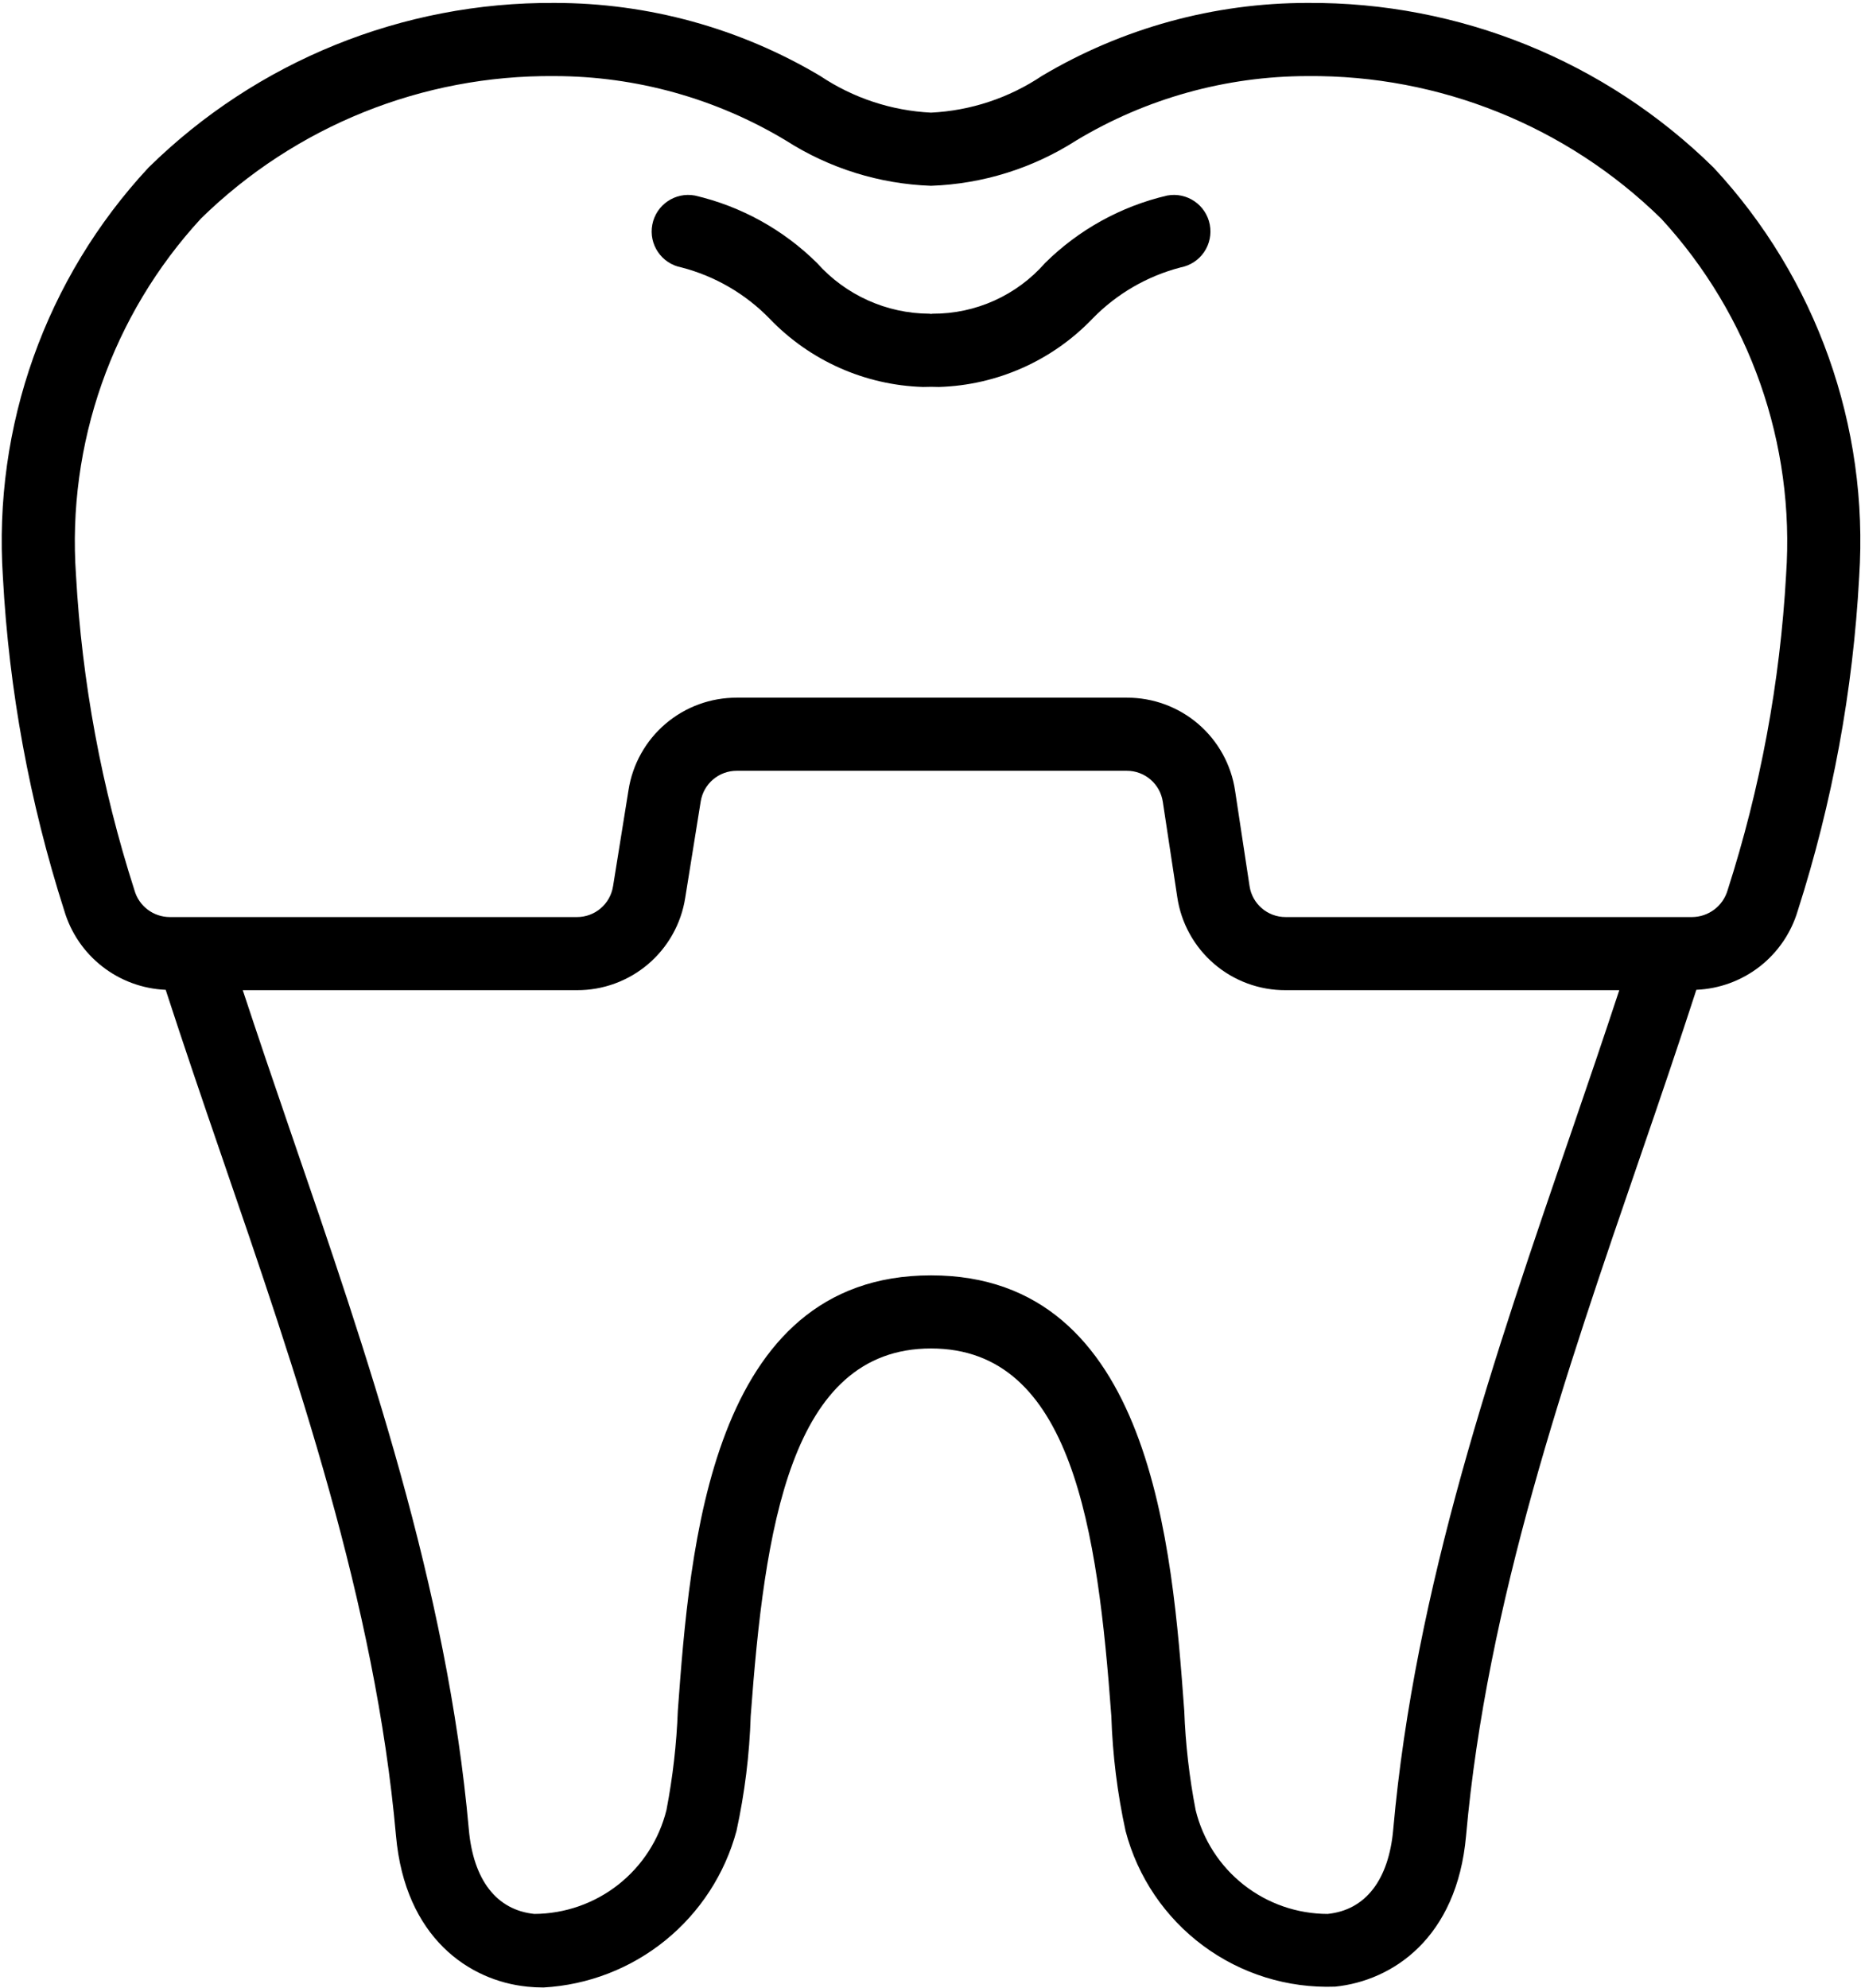
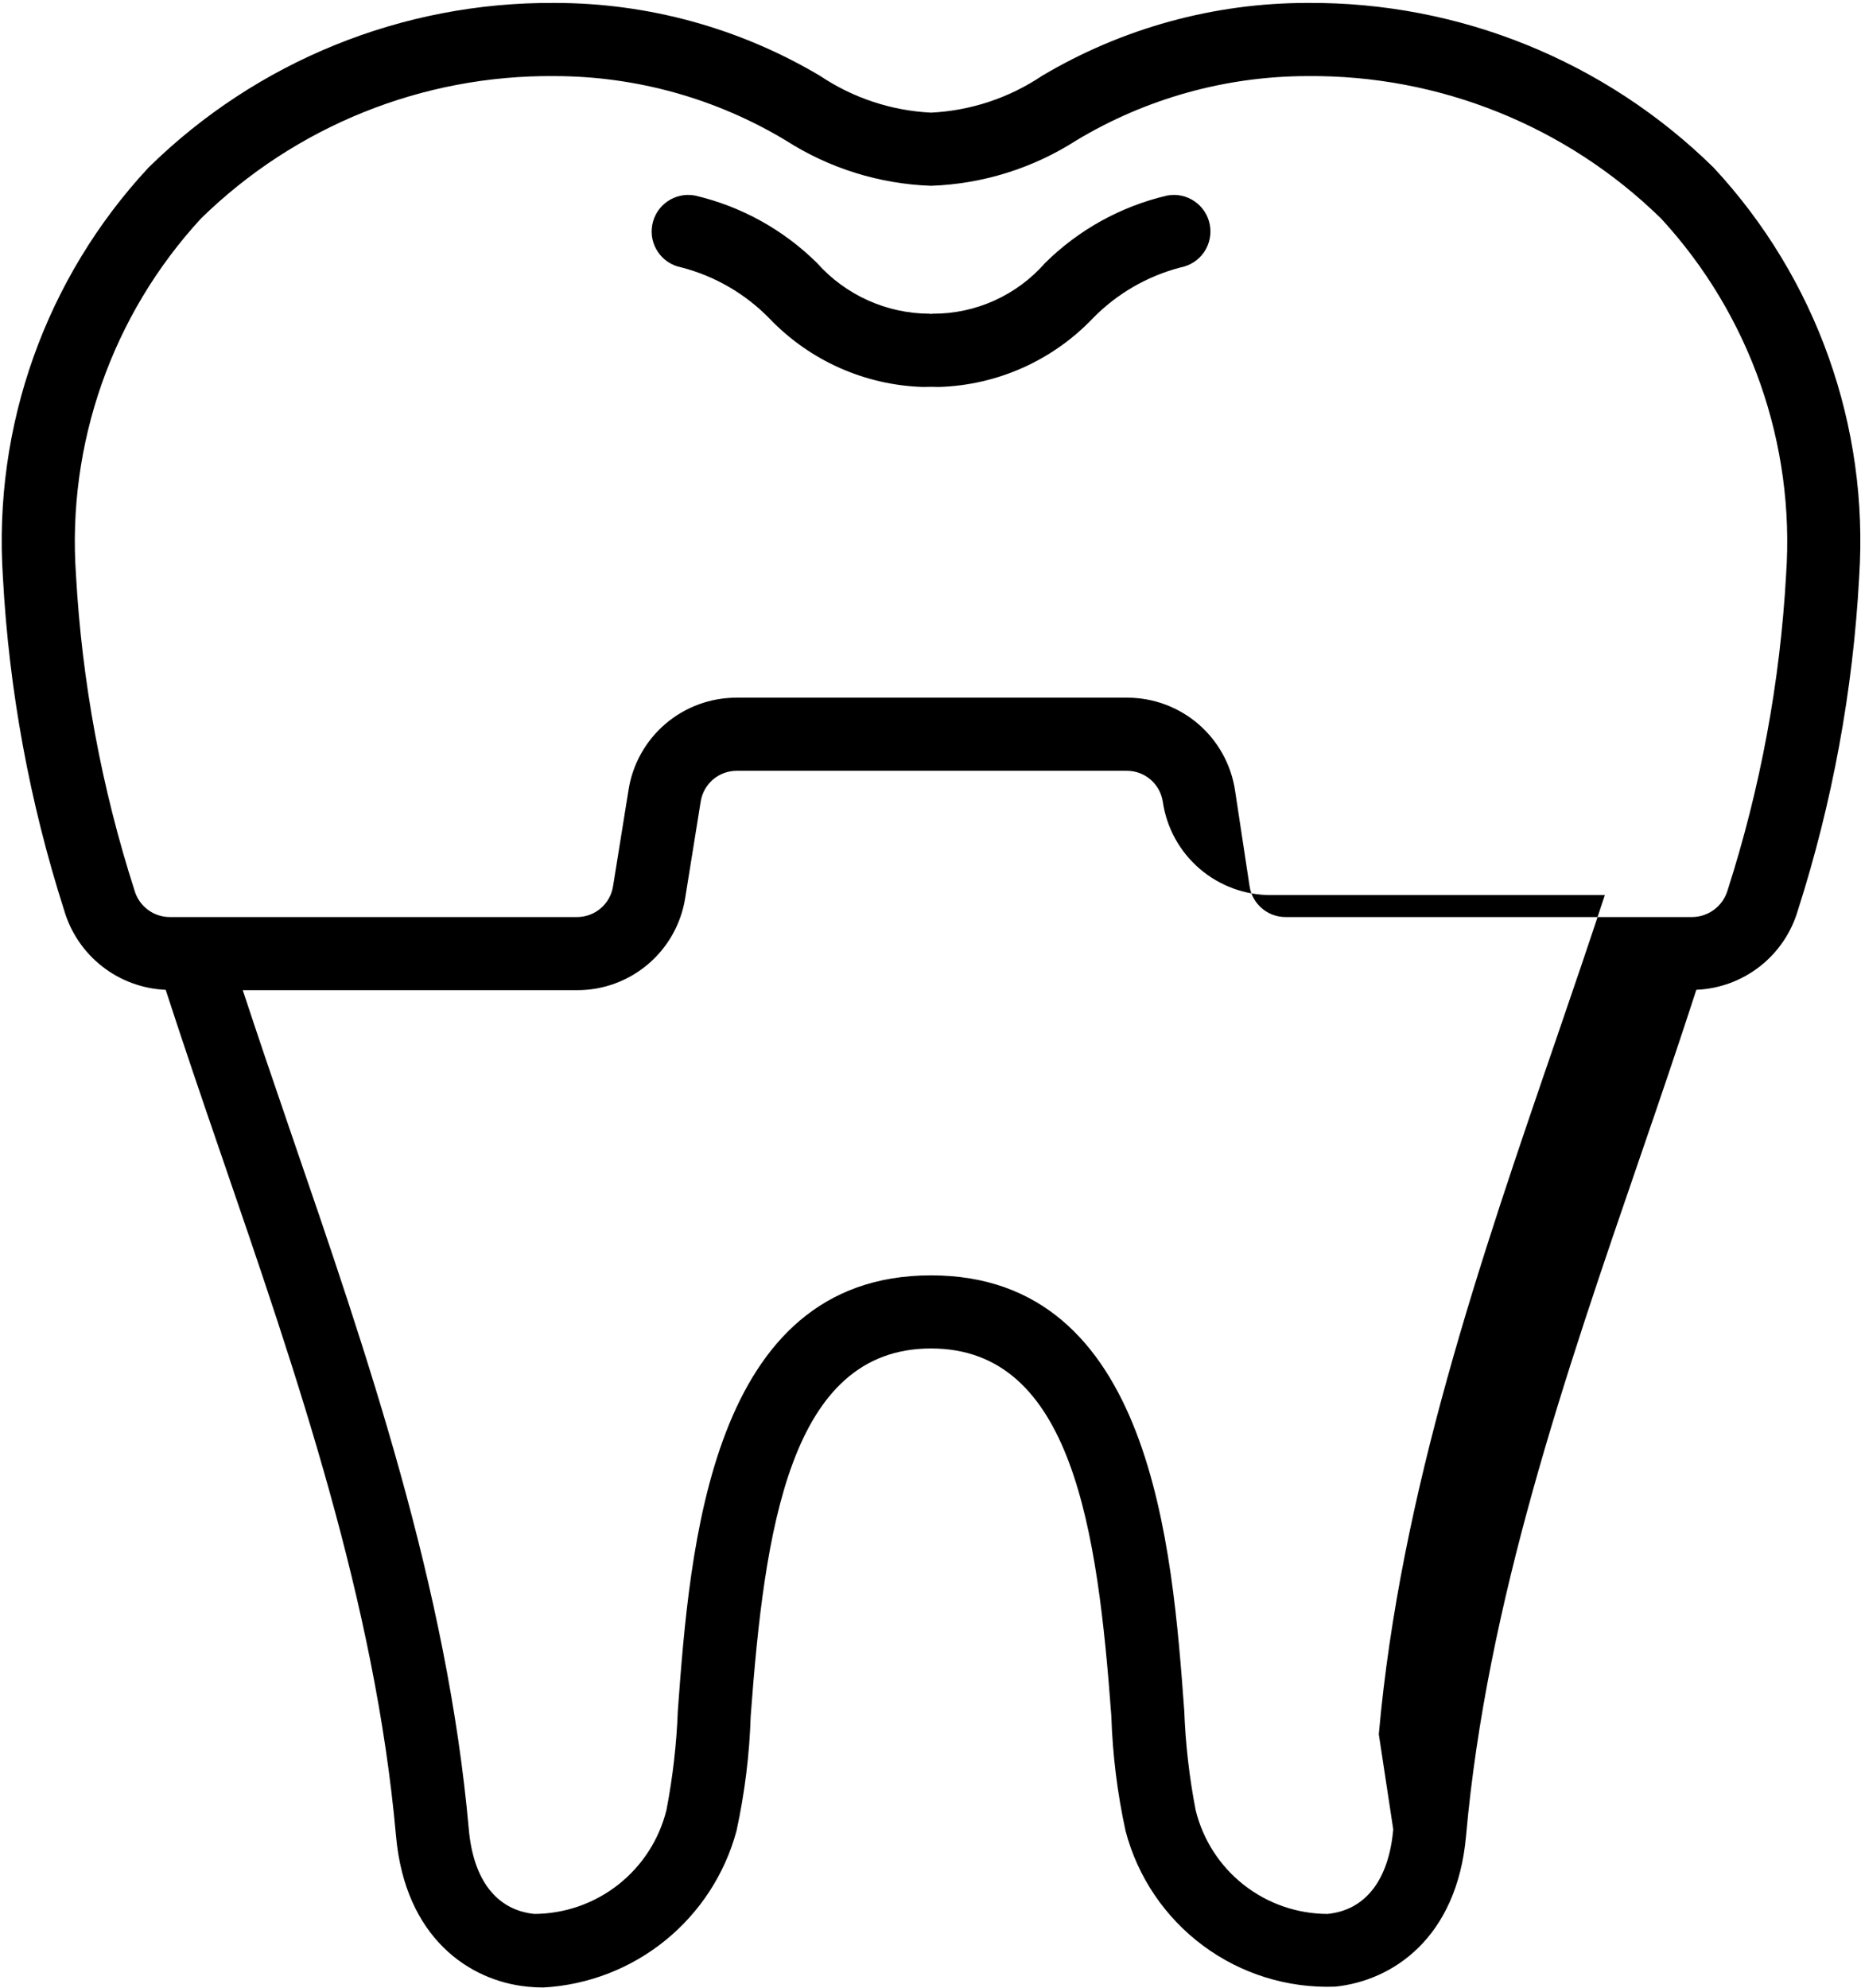
<svg xmlns="http://www.w3.org/2000/svg" fill="none" height="597" viewBox="0 0 559 597" width="559">
-   <path d="m514.733 50.344c-32.51-31.984-76.374-49.776-121.973-49.464-28.088-.016-55.656 7.557-79.797 21.917-9.891 6.63-21.407 10.443-33.303 11.026-11.885-.583-23.391-4.391-33.281-11.01-24.14-14.369-51.719-21.948-79.818-21.932-45.593-.313-89.453 17.469-121.958 49.448-30.885 33.203-46.708 77.677-43.735 122.927 1.833 34.062 8.031 67.745 18.437 100.229 1.964 6.641 5.958 12.505 11.422 16.765 5.458 4.261 12.12 6.709 19.041 7 5.25 16.156 10.854 32.631 16.656 49.49 22.755 66.161 46.286 134.573 52.522 204.56 2.729 30.702 22.093 43.53 39.307 45.292v.01c1.661.167 3.328.255 5 .255 13.38-.745 26.182-5.692 36.593-14.136 10.406-8.442 17.891-19.953 21.38-32.89 2.469-11.334 3.896-22.87 4.265-34.464 4.131-55.87 11.704-110.412 54.167-110.412 42.464 0 50.036 54.541 54.161 110.406.37 11.615 1.803 23.172 4.282 34.522 3.619 13.786 11.833 25.921 23.276 34.416 11.442 8.494 25.437 12.833 39.682 12.307 17.214-1.755 36.584-14.584 39.307-45.287 6.234-70 29.765-138.413 52.521-204.573 5.802-16.864 11.412-33.339 16.656-49.5h.005c6.907-.292 13.547-2.724 19.006-6.969 5.453-4.245 9.448-10.088 11.427-16.713 10.422-32.511 16.631-66.224 18.469-100.312 2.974-45.246-12.843-89.708-43.718-122.912zm-96.234 499.027c-1.349 15.208-8.339 24.229-19.672 25.39v.006c-9.151-.006-18.036-3.079-25.23-8.73-7.192-5.651-12.281-13.557-14.453-22.442-1.906-9.849-3.052-19.828-3.422-29.85-3.614-48.901-9.656-130.745-76.063-130.745-66.406 0-72.448 81.855-76.057 130.755-.375 10.005-1.515 19.964-3.411 29.797-2.198 8.88-7.292 16.771-14.484 22.427-7.193 5.656-16.063 8.745-25.214 8.786-11.333-1.161-18.322-10.182-19.672-25.396-6.474-72.661-30.448-142.36-53.63-209.76-4.943-14.364-9.698-28.396-14.271-42.251h100.38c7.833.032 15.427-2.75 21.391-7.833 5.968-5.083 9.916-12.135 11.13-19.88l4.651-28.932c.839-5.333 5.443-9.255 10.844-9.24h117.109c5.443-.026 10.068 3.954 10.859 9.334l4.334 28.557c1.146 7.808 5.073 14.937 11.057 20.079 5.984 5.146 13.625 7.953 21.511 7.916h100.208c-4.568 13.855-9.334 27.891-14.276 42.251-23.172 67.402-47.151 137.107-53.62 209.76zm118-376.734v.006c-1.808 32.202-7.714 64.046-17.584 94.754-1.401 4.724-5.73 7.974-10.662 8h-122.068c-5.437.031-10.068-3.953-10.854-9.333l-4.333-28.547c-1.146-7.807-5.073-14.942-11.052-20.082-5.985-5.146-13.626-7.959-21.522-7.917h-117.109c-7.839-.031-15.427 2.75-21.396 7.833-5.964 5.084-9.912 12.136-11.125 19.88l-4.651 28.932h-.005c-.839 5.334-5.443 9.255-10.839 9.235h-122.312c-4.948-.016-9.281-3.313-10.609-8.078-9.859-30.683-15.76-62.5-17.557-94.678-2.734-39.317 10.844-78.026 37.541-107.01 28.344-27.755 66.53-43.14 106.197-42.781 24.505.021 48.547 6.719 69.536 19.369 13.042 8.344 28.088 13.031 43.563 13.573 15.484-.542 30.536-5.234 43.584-13.588 20.984-12.641 45.016-19.333 69.516-19.355 39.672-.354 77.869 15.036 106.213 42.797 26.693 28.984 40.265 67.689 37.527 106.995zm-173.107-105.172c.547 2.859-.068 5.818-1.703 8.229-1.641 2.406-4.167 4.063-7.031 4.609-10.078 2.609-19.251 7.937-26.511 15.401-12.083 12.61-28.631 19.97-46.088 20.506-.786 0-1.588-.021-2.396-.047-.807.031-1.614.047-2.396.047-17.458-.532-34.005-7.896-46.088-20.506-7.26-7.464-16.432-12.792-26.51-15.401-5.959-1.135-9.87-6.886-8.735-12.839 1.136-5.958 6.881-9.87 12.839-8.734 13.844 3.234 26.521 10.24 36.63 20.24 8.594 9.651 20.886 15.193 33.807 15.24.162-.011.297.068.453.068.162 0 .297-.073.459-.068 12.942.062 25.276-5.5 33.802-15.24 10.11-10 22.787-17.005 36.631-20.24 5.953-1.13 11.698 2.776 12.838 8.734z" fill="#000" />
+   <path d="m514.733 50.344c-32.51-31.984-76.374-49.776-121.973-49.464-28.088-.016-55.656 7.557-79.797 21.917-9.891 6.63-21.407 10.443-33.303 11.026-11.885-.583-23.391-4.391-33.281-11.01-24.14-14.369-51.719-21.948-79.818-21.932-45.593-.313-89.453 17.469-121.958 49.448-30.885 33.203-46.708 77.677-43.735 122.927 1.833 34.062 8.031 67.745 18.437 100.229 1.964 6.641 5.958 12.505 11.422 16.765 5.458 4.261 12.12 6.709 19.041 7 5.25 16.156 10.854 32.631 16.656 49.49 22.755 66.161 46.286 134.573 52.522 204.56 2.729 30.702 22.093 43.53 39.307 45.292v.01c1.661.167 3.328.255 5 .255 13.38-.745 26.182-5.692 36.593-14.136 10.406-8.442 17.891-19.953 21.38-32.89 2.469-11.334 3.896-22.87 4.265-34.464 4.131-55.87 11.704-110.412 54.167-110.412 42.464 0 50.036 54.541 54.161 110.406.37 11.615 1.803 23.172 4.282 34.522 3.619 13.786 11.833 25.921 23.276 34.416 11.442 8.494 25.437 12.833 39.682 12.307 17.214-1.755 36.584-14.584 39.307-45.287 6.234-70 29.765-138.413 52.521-204.573 5.802-16.864 11.412-33.339 16.656-49.5h.005c6.907-.292 13.547-2.724 19.006-6.969 5.453-4.245 9.448-10.088 11.427-16.713 10.422-32.511 16.631-66.224 18.469-100.312 2.974-45.246-12.843-89.708-43.718-122.912zm-96.234 499.027c-1.349 15.208-8.339 24.229-19.672 25.39v.006c-9.151-.006-18.036-3.079-25.23-8.73-7.192-5.651-12.281-13.557-14.453-22.442-1.906-9.849-3.052-19.828-3.422-29.85-3.614-48.901-9.656-130.745-76.063-130.745-66.406 0-72.448 81.855-76.057 130.755-.375 10.005-1.515 19.964-3.411 29.797-2.198 8.88-7.292 16.771-14.484 22.427-7.193 5.656-16.063 8.745-25.214 8.786-11.333-1.161-18.322-10.182-19.672-25.396-6.474-72.661-30.448-142.36-53.63-209.76-4.943-14.364-9.698-28.396-14.271-42.251h100.38c7.833.032 15.427-2.75 21.391-7.833 5.968-5.083 9.916-12.135 11.13-19.88l4.651-28.932c.839-5.333 5.443-9.255 10.844-9.24h117.109c5.443-.026 10.068 3.954 10.859 9.334c1.146 7.808 5.073 14.937 11.057 20.079 5.984 5.146 13.625 7.953 21.511 7.916h100.208c-4.568 13.855-9.334 27.891-14.276 42.251-23.172 67.402-47.151 137.107-53.62 209.76zm118-376.734v.006c-1.808 32.202-7.714 64.046-17.584 94.754-1.401 4.724-5.73 7.974-10.662 8h-122.068c-5.437.031-10.068-3.953-10.854-9.333l-4.333-28.547c-1.146-7.807-5.073-14.942-11.052-20.082-5.985-5.146-13.626-7.959-21.522-7.917h-117.109c-7.839-.031-15.427 2.75-21.396 7.833-5.964 5.084-9.912 12.136-11.125 19.88l-4.651 28.932h-.005c-.839 5.334-5.443 9.255-10.839 9.235h-122.312c-4.948-.016-9.281-3.313-10.609-8.078-9.859-30.683-15.76-62.5-17.557-94.678-2.734-39.317 10.844-78.026 37.541-107.01 28.344-27.755 66.53-43.14 106.197-42.781 24.505.021 48.547 6.719 69.536 19.369 13.042 8.344 28.088 13.031 43.563 13.573 15.484-.542 30.536-5.234 43.584-13.588 20.984-12.641 45.016-19.333 69.516-19.355 39.672-.354 77.869 15.036 106.213 42.797 26.693 28.984 40.265 67.689 37.527 106.995zm-173.107-105.172c.547 2.859-.068 5.818-1.703 8.229-1.641 2.406-4.167 4.063-7.031 4.609-10.078 2.609-19.251 7.937-26.511 15.401-12.083 12.61-28.631 19.97-46.088 20.506-.786 0-1.588-.021-2.396-.047-.807.031-1.614.047-2.396.047-17.458-.532-34.005-7.896-46.088-20.506-7.26-7.464-16.432-12.792-26.51-15.401-5.959-1.135-9.87-6.886-8.735-12.839 1.136-5.958 6.881-9.87 12.839-8.734 13.844 3.234 26.521 10.24 36.63 20.24 8.594 9.651 20.886 15.193 33.807 15.24.162-.011.297.068.453.068.162 0 .297-.073.459-.068 12.942.062 25.276-5.5 33.802-15.24 10.11-10 22.787-17.005 36.631-20.24 5.953-1.13 11.698 2.776 12.838 8.734z" fill="#000" />
</svg>